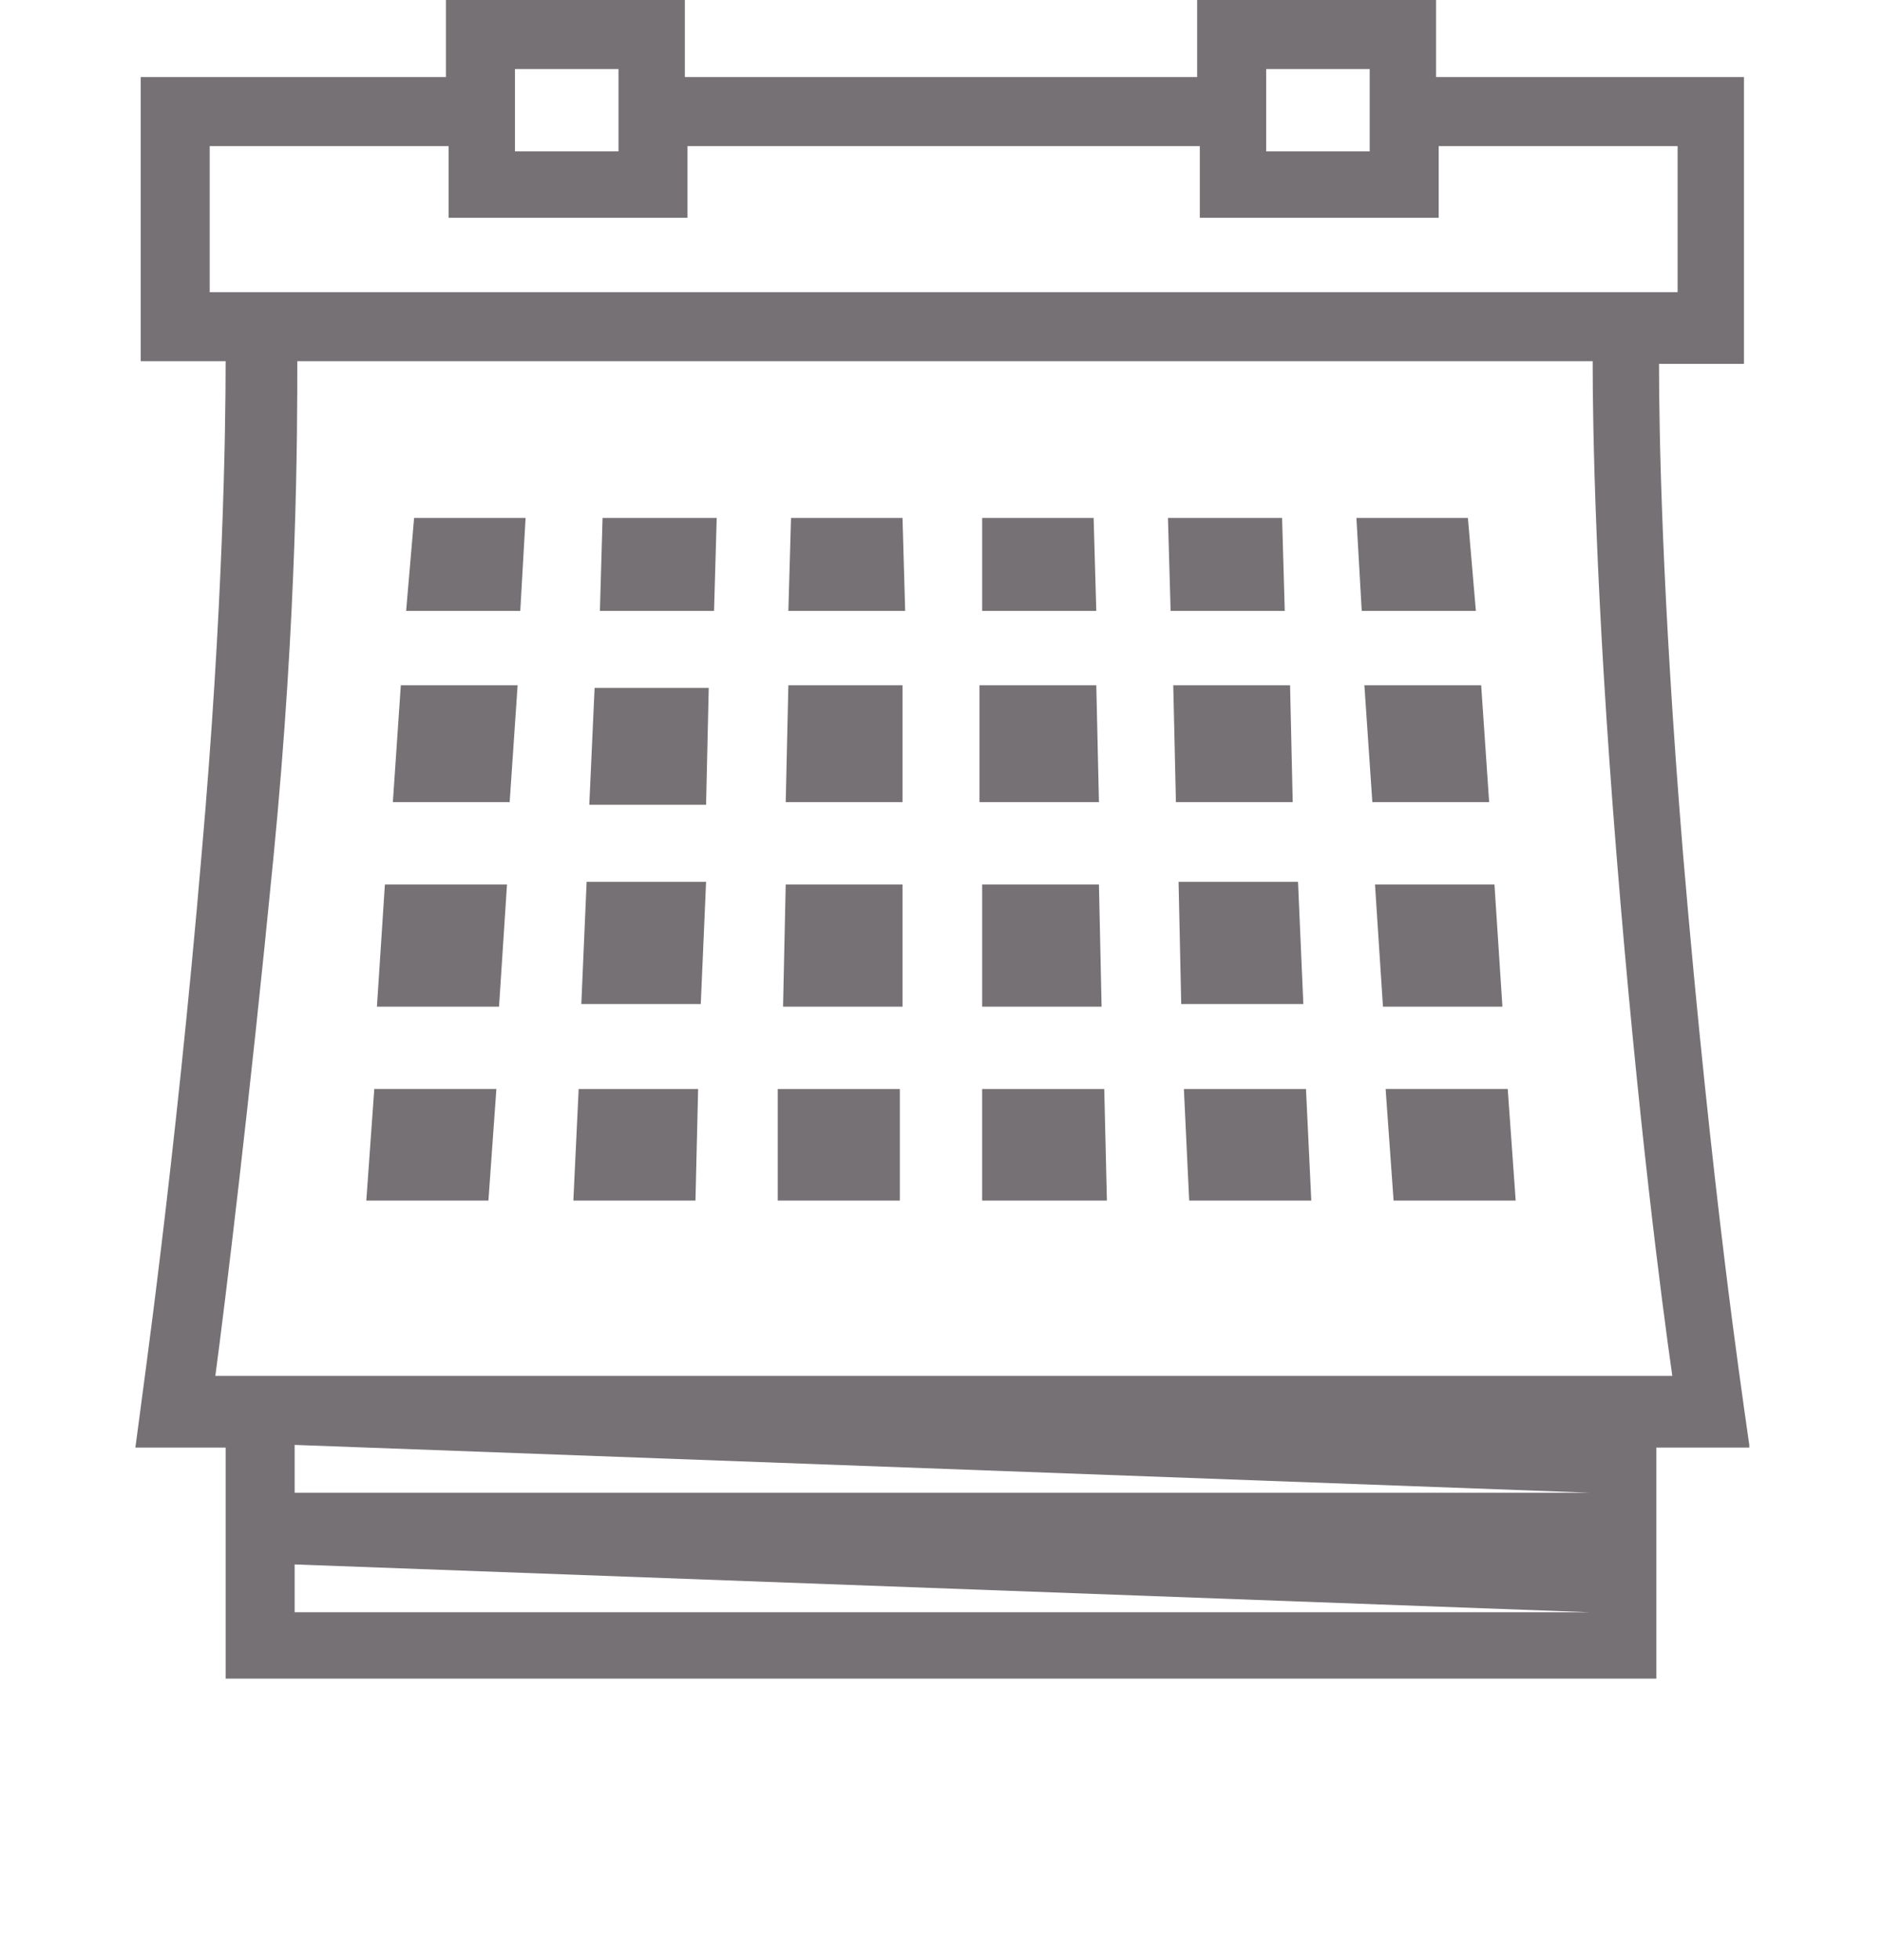
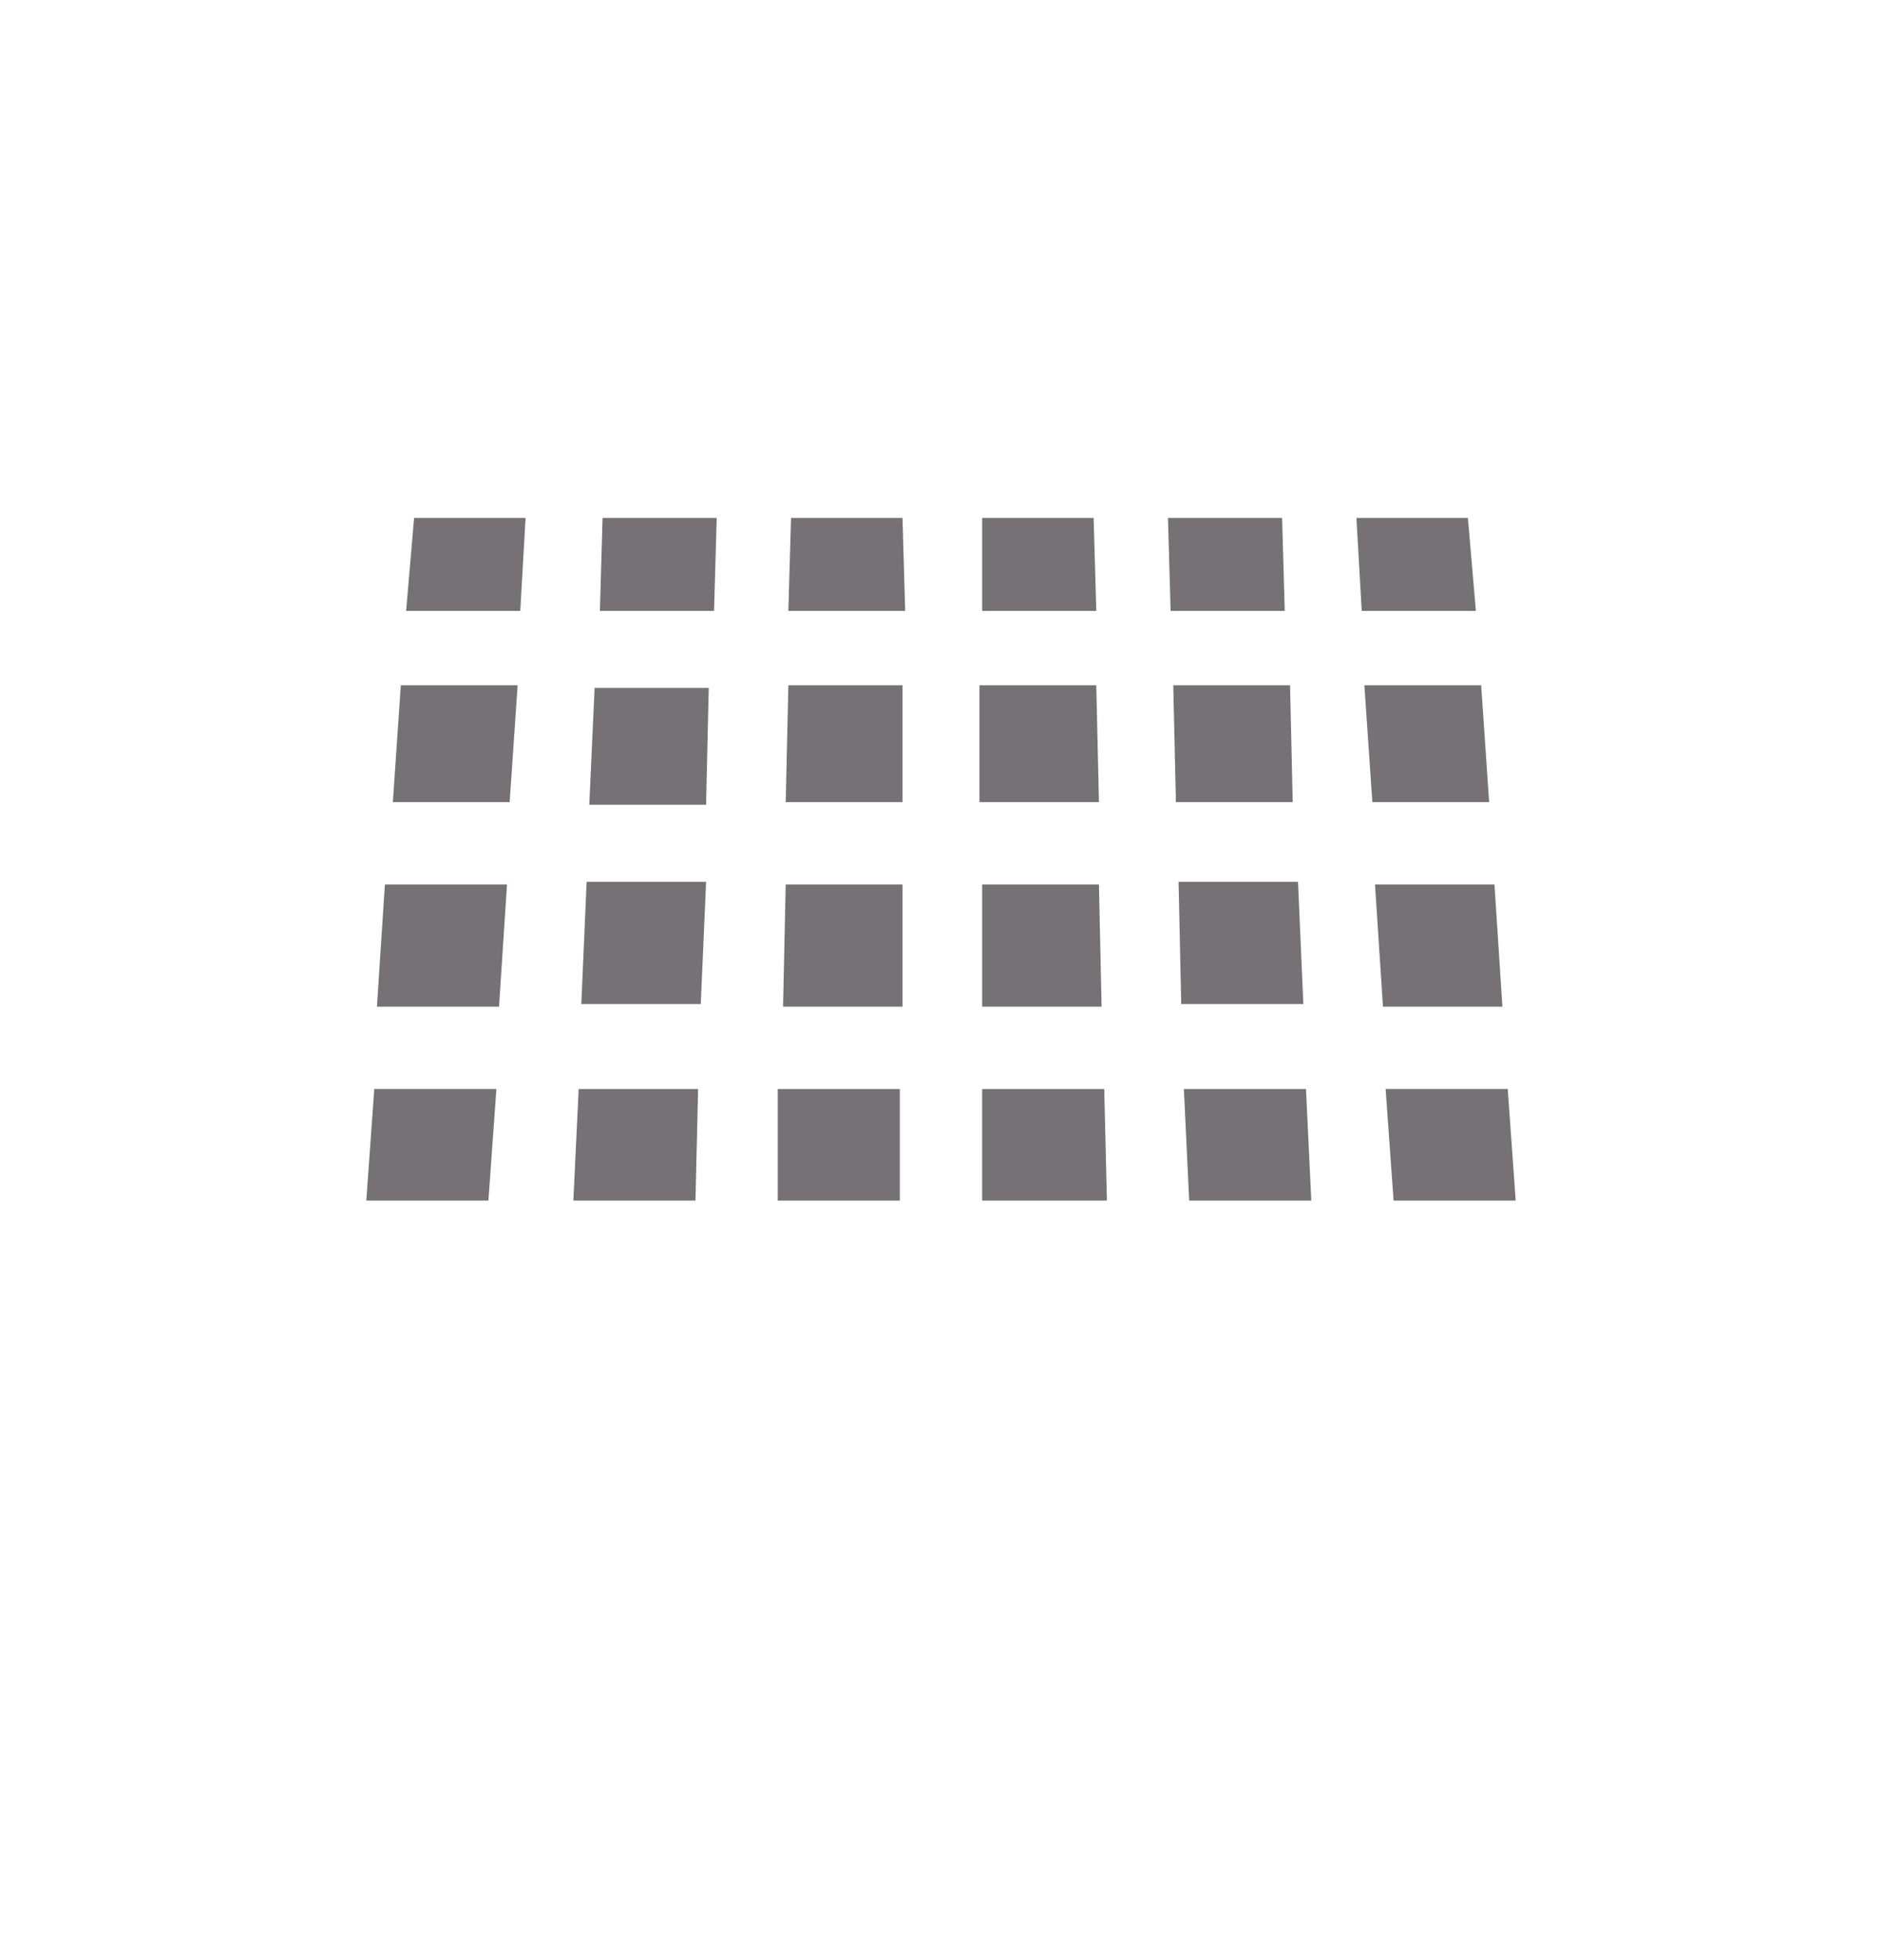
<svg xmlns="http://www.w3.org/2000/svg" enable-background="new 0 0 70.9 73.8" viewBox="0 0 70.9 73.8">
  <g fill="#767175">
-     <path d="m59.9 56.2h-48.8v-1.8zm-48.8 4.5v-1.8l48.8 1.8zm-3-8.8c.4-3 1.3-10.4 2.2-19.6s.9-16 .9-18.7h48.8c0 2.5.1 8.7.9 18.6s1.7 16.8 2.1 19.6h-54.9zm-.2-40.9v-5.5h9v2.7h9v-2.7h19.3v2.7h9v-2.7h9v5.5zm11.5-8.4h3.9v3.1h-3.9zm28.3 0h3.9v3.1h-3.9zm18.2 51.8-.2-1.4c0-.1-1.2-7.9-2.3-20.9-.8-9.8-.9-15.9-.9-18.4h3.2v-10.8h-11.6v-2.9h-9v2.9h-19.3v-2.9h-9v2.9h-11.5v10.7h3.2c0 2.7-.1 9.4-.9 18.5-1 11.8-2.3 20.8-2.3 20.9l-.2 1.5h3.4v8.7h53.9v-8.7h3.5z" />
    <path d="m19.8 19.5-.2 3.5h-4.3l.3-3.5zm35.8 3.5h-4.3l-.2-3.5h4.2zm-3.1 22.2-.3-4.2h4.6l.3 4.2zm-33.4-11.9-.3 4.6h-4.6l.3-4.6zm.1-3.1h-4.4l.3-4.4h4.4zm7.5-4.3-.1 4.4h-4.4l.2-4.4zm.2-2.9h-4.3l.1-3.5h4.3zm7.2 0h-4.4l.1-3.5h4.2zm7.2 0h-4.3v-3.5h4.2zm2.8 0-.1-3.5h4.3l.1 3.5zm4.6 7.2h-4.4l-.1-4.4h4.4zm3 0-.3-4.4h4.4l.3 4.4zm.1 3.1h4.5l.3 4.6h-4.5zm-7.3 4.5-.1-4.6h4.5l.2 4.6zm.1 3.2h4.6l.2 4.2h-4.6zm-7.6 0h4.6l.1 4.2h-4.7zm-7.7 0h4.6v4.2h-4.6zm-3 0-.1 4.2h-4.6l.2-4.2zm.1-3.2h-4.5l.2-4.6h4.5zm7.6-4.5v4.6h-4.5l.1-4.6zm0-3.1h-4.4l.1-4.4h4.3zm7.4 3.1.1 4.6h-4.5v-4.6zm-4.5-3.1v-4.4h4.4l.1 4.4zm-22.8 10.8h4.6l-.3 4.2h-4.6z" />
  </g>
</svg>